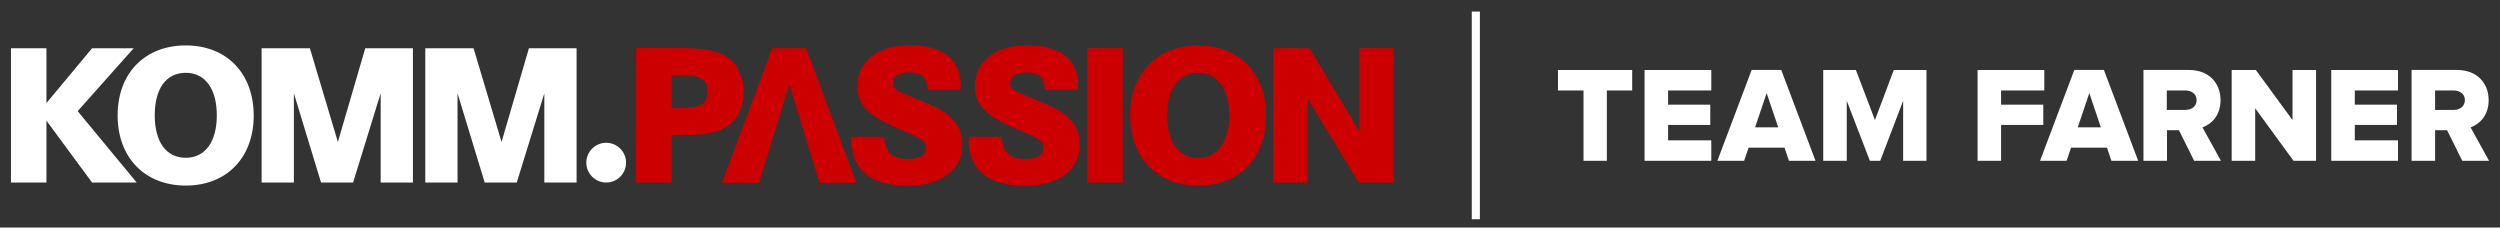
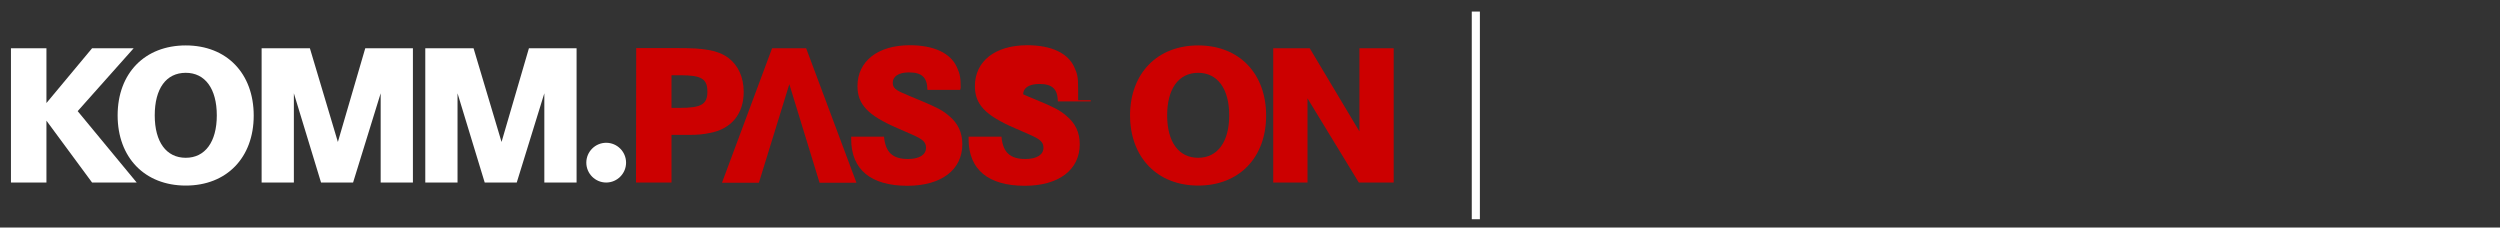
<svg xmlns="http://www.w3.org/2000/svg" version="1.1" id="Logo" x="0px" y="0px" viewBox="0 0 1232.7 112.2" style="enable-background:new 0 0 1232.7 112.2;" xml:space="preserve">
  <rect x="0" y="0" width="1232.7" height="112.2" fill="#333333" stroke="none" />
  <style type="text/css">
	.st0{fill:#FFFFFF;}
	.st1{fill:#CC0000;}
	.st2{fill:none;stroke:#FFFFFF;stroke-width:4;}
</style>
  <g>
    <g>
      <path class="st0" d="M298.9,90c5.4,0,9.8-4.4,9.8-9.8s-4.4-9.8-9.8-9.8s-9.8,4.4-9.8,9.8S293.5,90,298.9,90" />
    </g>
    <polygon class="st0" points="45.4,23.8 22.9,50.8 22.9,23.8 5.4,23.8 5.4,90 22.9,90 22.9,59.5 45.4,90 67.4,90 38.3,54.8    65.9,23.8  " />
    <g>
      <path class="st0" d="M91.6,91.5c20.2,0,33.5-13.8,33.5-34.5c0-20.8-13.3-34.6-33.5-34.6S58,36.1,58,56.9S71.4,91.5,91.6,91.5     M91.6,35.9c9.5,0,15.3,7.8,15.3,21c0,13.1-5.8,20.9-15.3,20.9c-9.6,0-15.3-7.8-15.3-20.9C76.3,43.7,81.9,35.9,91.6,35.9" />
    </g>
    <polygon class="st0" points="129,90 144.9,90 144.9,46 158.3,90 174.1,90 187.7,46 187.7,90 203.6,90 203.6,23.8 180.1,23.8    166.6,70 152.8,23.8 129,23.8  " />
    <polygon class="st0" points="209.7,90 225.6,90 225.6,46 239,90 254.8,90 268.4,46 268.4,90 284.3,90 284.3,23.8 260.8,23.8    247.3,70 233.5,23.8 209.7,23.8  " />
    <g>
      <path class="st1" d="M313.6,90h17.5V66.5h3.9h5.5c3.4,0,6.5-0.3,9.3-0.9c10.7-1.9,16.9-9.3,16.9-20.3c0-7.2-2.7-13.1-7.6-16.8    c-2.6-1.9-5.9-3.2-9.4-3.8c-4.6-0.8-7.8-1-17-1h-19L313.6,90L313.6,90z M331.1,37.1h4.5c10.3,0,13.2,1.8,13.2,8.1s-3,8-13.8,8    h-3.9L331.1,37.1L331.1,37.1z" />
    </g>
    <polygon class="st1" points="356,90.1 374.2,90.1 389.2,41.5 404.1,90.1 422.3,90.1 397.5,23.8 380.7,23.8  " />
    <g>
      <path class="st1" d="M473.7,43.7c0-5.4-0.3-7.2-1.9-10.6c-3.1-6.9-11.3-10.8-23.2-10.8c-15.7,0-25.8,7.8-25.8,20.2    c0,9,5.2,14.4,19.5,20.6l7.1,3.1c5.8,2.5,7.2,3.9,7.2,6.7c0,3.4-3.3,5.5-8.9,5.5c-7.6,0-11.1-3.3-11.8-11h-16.2v1.2    c0,15,9.7,23,27.7,23c16.7,0,27.1-7.8,27.1-20.5c0-5.8-2.2-10.4-6.6-14c-3.3-2.8-5.6-4-14.9-7.9c-3.7-1.5-5.8-2.4-6.4-2.7    c-5-2-6.4-3.2-6.4-5.7c0-3.2,3-5.1,8-5.1c6.4,0,9,2.5,9.1,8.6h16.2v-0.6H473.7z" />
-       <path class="st1" d="M531.6,43.7c0-5.4-0.3-7.2-1.9-10.6c-3.1-6.9-11.3-10.8-23.2-10.8c-15.7,0-25.8,7.8-25.8,20.2    c0,9,5.2,14.4,19.5,20.6l7.1,3.1c5.8,2.5,7.2,3.9,7.2,6.7c0,3.4-3.3,5.5-8.9,5.5c-7.6,0-11.1-3.3-11.8-11h-16.2v1.2    c0,15,9.7,23,27.7,23c16.7,0,27.1-7.8,27.1-20.5c0-5.8-2.2-10.4-6.6-14c-3.3-2.8-5.6-4-14.9-7.9c-3.7-1.5-5.8-2.4-6.4-2.7    c-5-2-6.4-3.2-6.4-5.7c0-3.2,3-5.1,8-5.1c6.4,0,9,2.5,9.1,8.6h16.2v-0.6H531.6z" />
+       <path class="st1" d="M531.6,43.7c0-5.4-0.3-7.2-1.9-10.6c-3.1-6.9-11.3-10.8-23.2-10.8c-15.7,0-25.8,7.8-25.8,20.2    c0,9,5.2,14.4,19.5,20.6l7.1,3.1c5.8,2.5,7.2,3.9,7.2,6.7c0,3.4-3.3,5.5-8.9,5.5c-7.6,0-11.1-3.3-11.8-11h-16.2v1.2    c0,15,9.7,23,27.7,23c16.7,0,27.1-7.8,27.1-20.5c0-5.8-2.2-10.4-6.6-14c-3.3-2.8-5.6-4-14.9-7.9c-3.7-1.5-5.8-2.4-6.4-2.7    c0-3.2,3-5.1,8-5.1c6.4,0,9,2.5,9.1,8.6h16.2v-0.6H531.6z" />
    </g>
-     <rect x="536.1" y="23.8" class="st1" width="17.5" height="66.2" />
    <g>
      <path class="st1" d="M590.8,91.5c20.2,0,33.5-13.8,33.5-34.5c0-20.8-13.3-34.6-33.5-34.6S557.2,36.2,557.2,57    C557.3,77.7,570.7,91.5,590.8,91.5 M590.8,35.9c9.5,0,15.3,7.8,15.3,21c0,13.1-5.8,20.9-15.3,20.9c-9.6,0-15.3-7.8-15.3-20.9    C575.5,43.7,581.2,35.9,590.8,35.9" />
    </g>
    <polygon class="st1" points="670.3,23.8 670.3,64.8 645.8,23.8 627.8,23.8 627.8,90 644.7,90 644.7,48.5 670,90 687.2,90    687.2,23.8  " />
    <line class="st2" x1="727.7" y1="5.7" x2="727.7" y2="108.1" />
-     <path class="st0" d="M792.3,79.3V44.6h12.5V34.5h-36.6v10.1h12.6v34.7H792.3L792.3,79.3z M843.8,79.3V69.2h-21.3v-7.6h20.8v-10   h-20.8v-7h21.3V34.5h-32.9v44.8H843.8L843.8,79.3z M895.2,79.3l-16.9-44.8h-14.6l-16.9,44.8H860l2.2-6.5h17.7l2.2,6.5H895.2z    M876.8,62.8h-11.4l5.7-16.9L876.8,62.8z M949.9,79.3V34.5h-16.1l-9.3,24.7l-9.4-24.7H899v44.8h11.6V49.7L922,79.3h5.1l11.3-29.6   v29.6H949.9L949.9,79.3z M986.7,79.3V61.6h20.8v-10h-20.8v-7h21.3V34.5h-32.9v44.8H986.7L986.7,79.3z M1054.3,79.3l-16.9-44.8   h-14.6l-16.9,44.8h13.1l2.2-6.5h17.7l2.2,6.5H1054.3z M1035.9,62.8h-11.4l5.7-16.9L1035.9,62.8z M1095.1,79.3l-9.1-16.5   c4.2-1.5,8.9-5.6,8.9-13.4c0-8.3-5.6-14.9-15.6-14.9h-22.4v44.8h11.6V64.2h5.9l7.5,15.1H1095.1z M1077.5,54.2h-9.1v-9.6h9.1   c3.1,0,5.6,1.7,5.6,4.8C1083.1,52.5,1080.6,54.2,1077.5,54.2 M1142,79.3V34.5h-11.6v24.7l-18.1-24.7h-11.9v44.8h11.6V53.4   l18.9,25.9H1142L1142,79.3z M1182.4,79.3V69.2h-21.3v-7.6h20.8v-10h-20.8v-7h21.3V34.5h-32.9v44.8H1182.4L1182.4,79.3z    M1227.3,79.3l-9.1-16.5c4.2-1.5,8.9-5.6,8.9-13.4c0-8.3-5.6-14.9-15.6-14.9h-22.4v44.8h11.6V64.2h5.9l7.5,15.1H1227.3z    M1209.8,54.2h-9.1v-9.6h9.1c3.1,0,5.6,1.7,5.6,4.8C1215.3,52.5,1212.9,54.2,1209.8,54.2" />
  </g>
</svg>